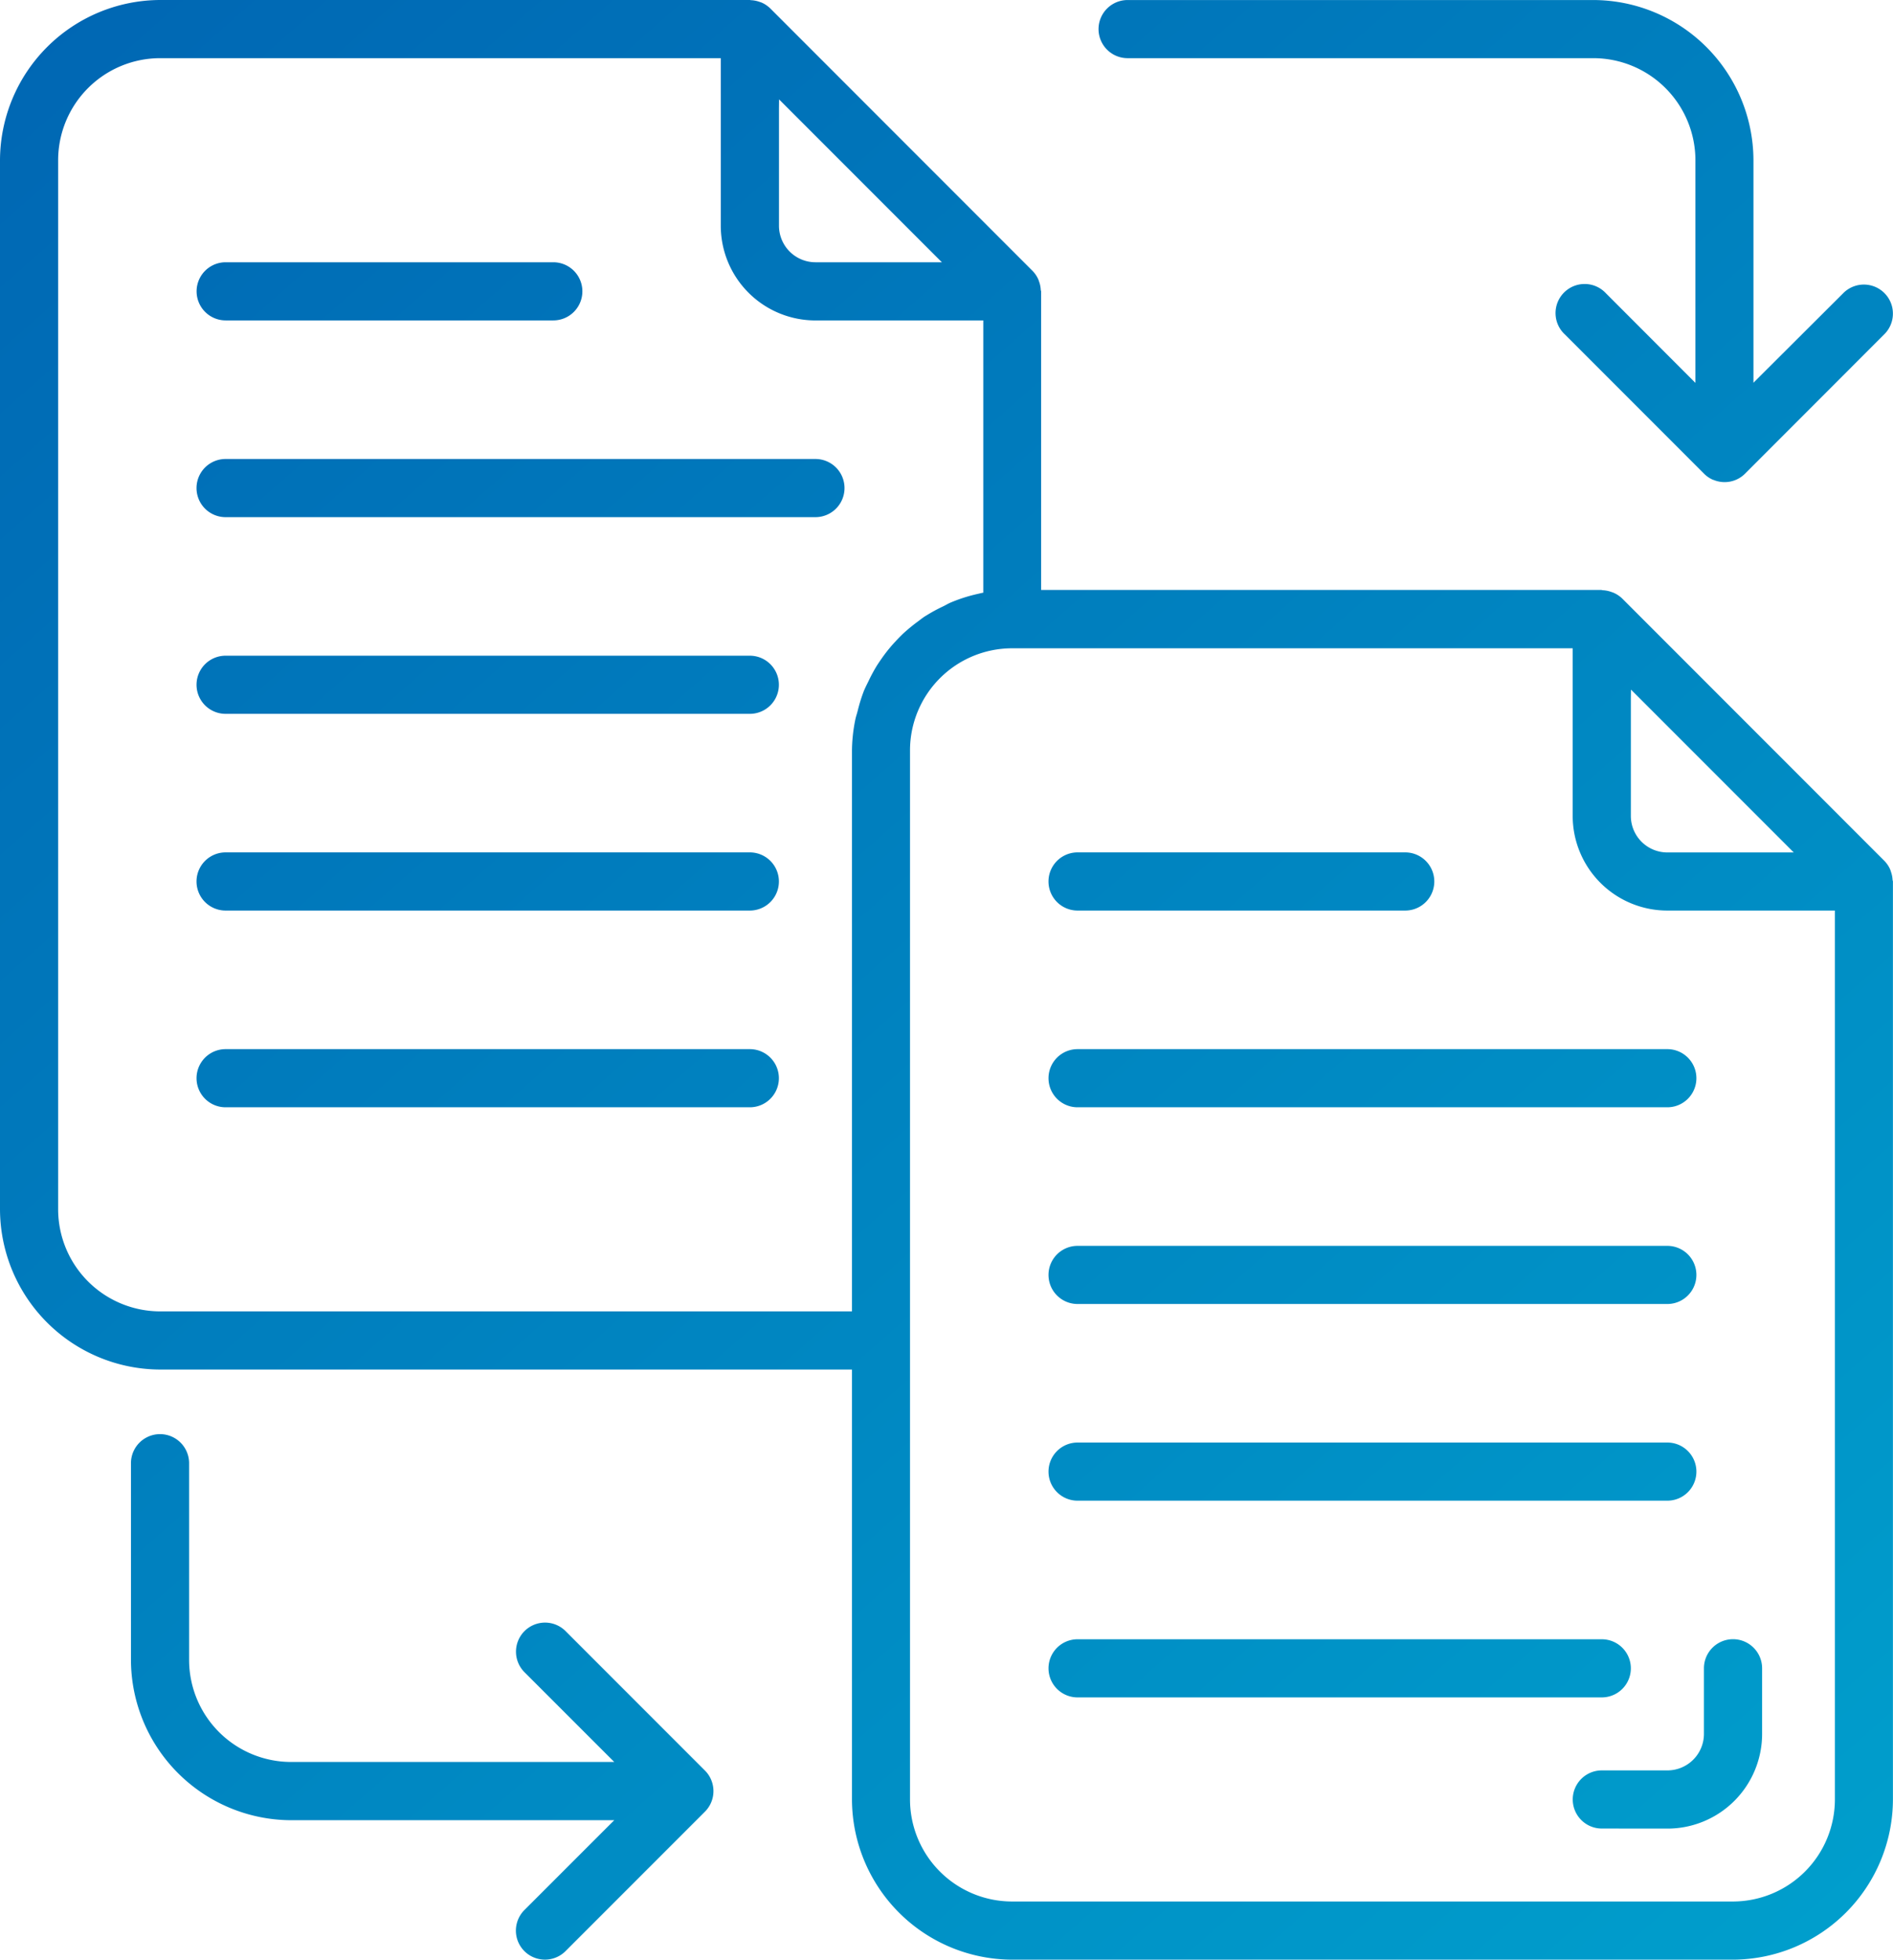
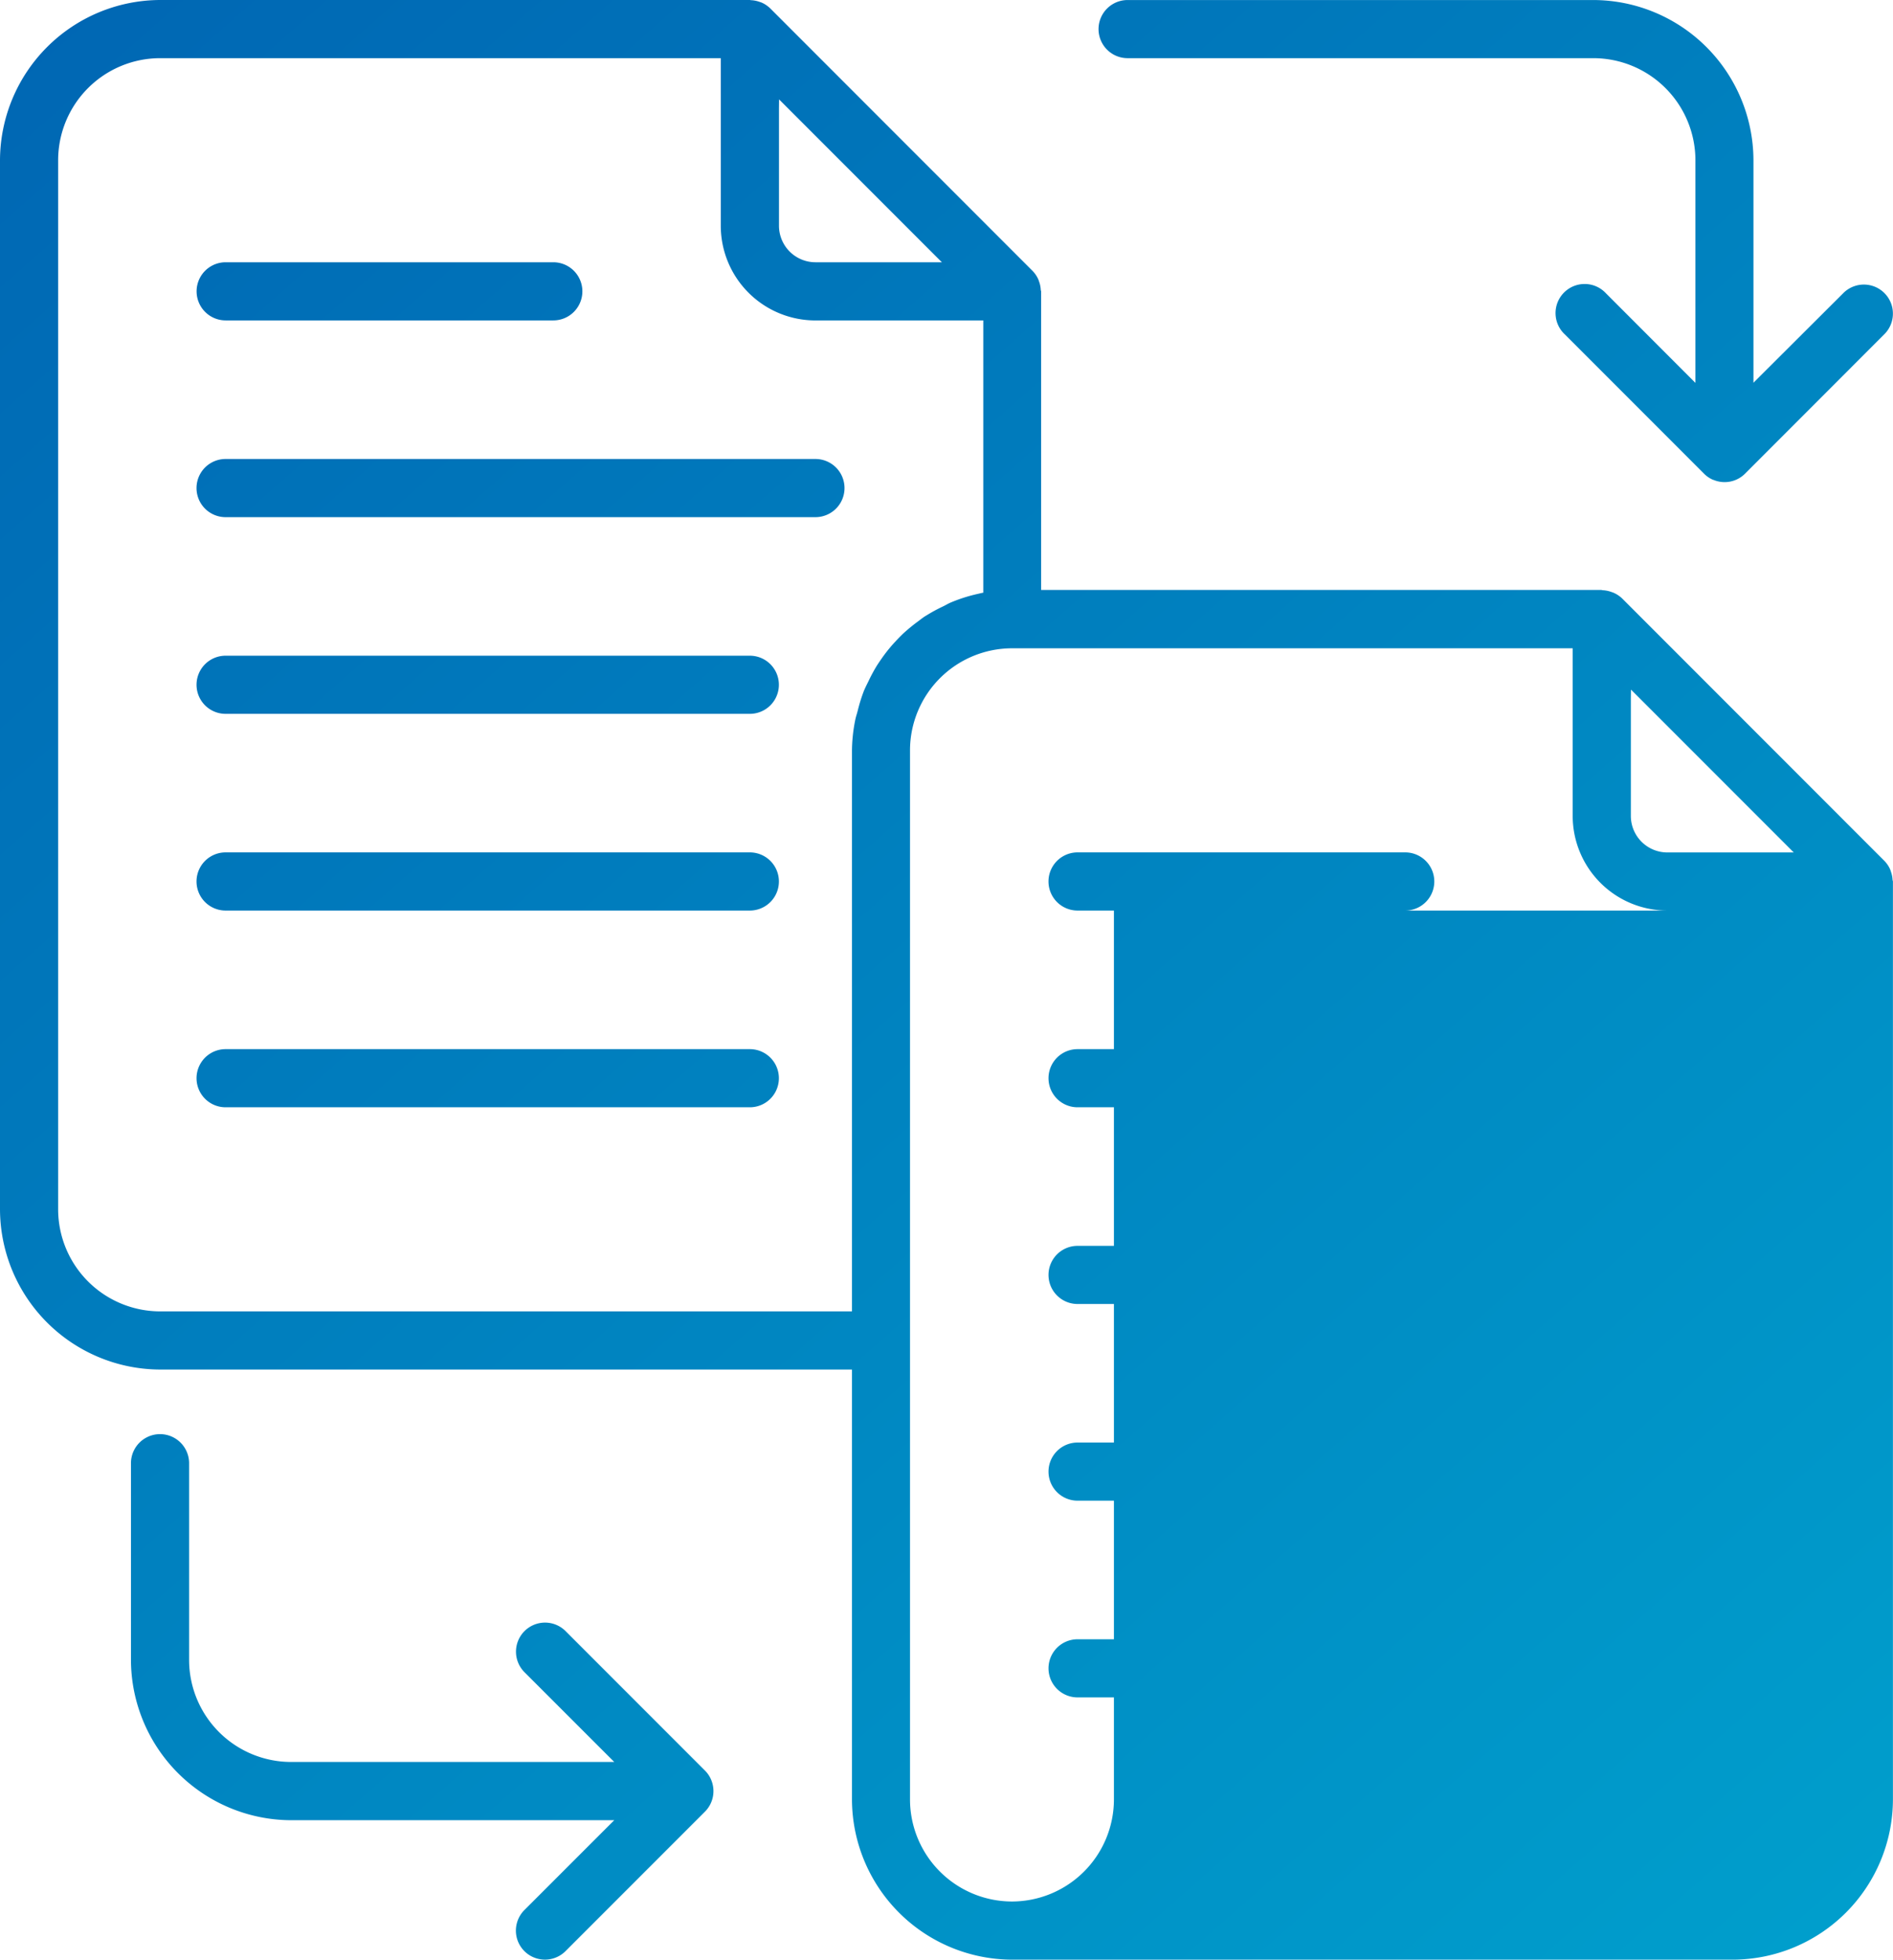
<svg xmlns="http://www.w3.org/2000/svg" width="57.992" height="60" viewBox="0 0 57.992 60">
  <defs>
    <linearGradient id="linear-gradient" x2="1" y2="1" gradientUnits="objectBoundingBox">
      <stop offset="0" stop-color="#0066b3" />
      <stop offset="1" stop-color="#00a5cf" />
    </linearGradient>
  </defs>
-   <path id="Pixel-Perfect_Conversion" data-name="Pixel-Perfect Conversion" d="M31,60A4.919,4.919,0,0,1,26.1,55.094V41.932H4.906A4.92,4.92,0,0,1,0,37.026V4.906A4.922,4.922,0,0,1,4.906,0H22.973l.035.006h.011a.9.9,0,0,1,.238.047l.035.012a.476.476,0,0,1,.047.017A.9.9,0,0,1,23.6.261L31.63,8.292a.881.881,0,0,1,.177.259.554.554,0,0,1,.02.056l.01.028v0a.845.845,0,0,1,.046.231.194.194,0,0,0,.012.052v9.144l.113,0H49.059a.2.2,0,0,0,.052.01h0a.894.894,0,0,1,.241.048l.033.012c.015.005.031.01.045.016a.9.9,0,0,1,.266.177l8.029,8.03a.882.882,0,0,1,.178.26c.007.019.014.037.02.056l.009.029v0a.84.84,0,0,1,.046.231.223.223,0,0,0,.012.052V55.094A4.918,4.918,0,0,1,53.087,60ZM27.878,22.974V55.094A3.129,3.129,0,0,0,31,58.219H53.087a3.128,3.128,0,0,0,3.125-3.125V27.879H51.079a2.9,2.9,0,0,1-2.9-2.9V19.849H31A3.129,3.129,0,0,0,27.878,22.974ZM1.781,4.906V37.026a3.129,3.129,0,0,0,3.125,3.125H26.1V22.974a4.92,4.92,0,0,1,.1-.929,1.719,1.719,0,0,1,.048-.183c.01-.037.021-.073.031-.113a4.938,4.938,0,0,1,.181-.582c.033-.081.07-.158.109-.236l.039-.079a4.886,4.886,0,0,1,.261-.482c.065-.1.134-.2.206-.3a4.705,4.705,0,0,1,.342-.414c.082-.088.164-.174.249-.255a5.4,5.4,0,0,1,.42-.348l.084-.063c.065-.048.129-.1.2-.14a4.9,4.9,0,0,1,.522-.284c.033-.016.066-.034.1-.052a1.506,1.506,0,0,1,.173-.083,4.851,4.851,0,0,1,.819-.254,1.371,1.371,0,0,1,.139-.03V9.811H24.981a2.9,2.9,0,0,1-2.9-2.9V1.781H4.906A3.128,3.128,0,0,0,1.781,4.906Zm48.18,16.477v3.6A1.119,1.119,0,0,0,51.079,26.1h3.873l-.193-.193-4.6-4.6-.194-.193ZM23.864,3.314v3.6A1.119,1.119,0,0,0,24.981,8.03h3.874l-.194-.193-4.6-4.6-.194-.194ZM15.833,59.335a.892.892,0,0,1,.245-.867l2.546-2.545.194-.193h-9.9a4.921,4.921,0,0,1-4.906-4.906V44.8a.89.89,0,1,1,1.781,0v6.022a3.128,3.128,0,0,0,3.125,3.125h9.9l-.194-.193-2.547-2.546a.89.89,0,1,1,1.26-1.257l4.258,4.258a.866.866,0,0,1,.193.288.889.889,0,0,1-.193.972l-4.26,4.259a.89.89,0,0,1-.414.242.879.879,0,0,1-.226.029A.89.89,0,0,1,15.833,59.335Zm33.238-3.35a.89.89,0,1,1,0-1.78h2.008A1.119,1.119,0,0,0,52.2,53.087V51.079a.891.891,0,0,1,1.782,0v2.008a2.9,2.9,0,0,1-2.9,2.9ZM33.011,51.97a.89.89,0,1,1,0-1.78h16.06a.89.89,0,1,1,0,1.78Zm0-6.023a.89.89,0,1,1,0-1.78H51.079a.89.89,0,1,1,0,1.78Zm0-6.022a.89.89,0,1,1,0-1.78H51.079a.89.89,0,1,1,0,1.78Zm0-6.023a.89.89,0,1,1,0-1.78H51.079a.89.89,0,1,1,0,1.78Zm-26.1,0a.89.89,0,1,1,0-1.78h16.06a.89.89,0,1,1,0,1.78Zm26.1-6.023a.89.89,0,0,1,0-1.781H43.049a.89.89,0,0,1,0,1.781Zm-26.1,0a.89.89,0,0,1,0-1.781h16.06a.89.89,0,0,1,0,1.781Zm0-6.023a.89.89,0,1,1,0-1.78h16.06a.89.89,0,1,1,0,1.78Zm0-6.022a.89.89,0,1,1,0-1.781H24.981a.89.89,0,1,1,0,1.781Zm45.577-1.14A.866.866,0,0,1,52.2,14.5l-4.258-4.258A.891.891,0,1,1,49.2,8.982l2.545,2.547.194.194V4.906a3.129,3.129,0,0,0-3.125-3.125H34.544a.89.89,0,0,1,0-1.78H48.817a4.917,4.917,0,0,1,4.9,4.9v6.818l.194-.194L56.46,8.984a.89.89,0,0,1,1.5.391.891.891,0,0,1-.242.867L53.462,14.5a.886.886,0,0,1-.972.192ZM6.913,9.81a.89.89,0,1,1,0-1.78H16.951a.89.89,0,1,1,0,1.78Z" fill="url(#linear-gradient)" />
+   <path id="Pixel-Perfect_Conversion" data-name="Pixel-Perfect Conversion" d="M31,60A4.919,4.919,0,0,1,26.1,55.094V41.932H4.906A4.92,4.92,0,0,1,0,37.026V4.906A4.922,4.922,0,0,1,4.906,0H22.973l.035.006h.011a.9.9,0,0,1,.238.047l.035.012a.476.476,0,0,1,.047.017A.9.9,0,0,1,23.6.261L31.63,8.292a.881.881,0,0,1,.177.259.554.554,0,0,1,.02.056l.01.028v0a.845.845,0,0,1,.046.231.194.194,0,0,0,.012.052v9.144l.113,0H49.059a.2.2,0,0,0,.052.01h0a.894.894,0,0,1,.241.048l.033.012c.015.005.031.01.045.016a.9.9,0,0,1,.266.177l8.029,8.03a.882.882,0,0,1,.178.26c.007.019.014.037.02.056l.009.029v0a.84.84,0,0,1,.046.231.223.223,0,0,0,.012.052V55.094A4.918,4.918,0,0,1,53.087,60ZM27.878,22.974V55.094A3.129,3.129,0,0,0,31,58.219a3.128,3.128,0,0,0,3.125-3.125V27.879H51.079a2.9,2.9,0,0,1-2.9-2.9V19.849H31A3.129,3.129,0,0,0,27.878,22.974ZM1.781,4.906V37.026a3.129,3.129,0,0,0,3.125,3.125H26.1V22.974a4.92,4.92,0,0,1,.1-.929,1.719,1.719,0,0,1,.048-.183c.01-.037.021-.073.031-.113a4.938,4.938,0,0,1,.181-.582c.033-.081.07-.158.109-.236l.039-.079a4.886,4.886,0,0,1,.261-.482c.065-.1.134-.2.206-.3a4.705,4.705,0,0,1,.342-.414c.082-.088.164-.174.249-.255a5.4,5.4,0,0,1,.42-.348l.084-.063c.065-.048.129-.1.2-.14a4.9,4.9,0,0,1,.522-.284c.033-.016.066-.034.1-.052a1.506,1.506,0,0,1,.173-.083,4.851,4.851,0,0,1,.819-.254,1.371,1.371,0,0,1,.139-.03V9.811H24.981a2.9,2.9,0,0,1-2.9-2.9V1.781H4.906A3.128,3.128,0,0,0,1.781,4.906Zm48.18,16.477v3.6A1.119,1.119,0,0,0,51.079,26.1h3.873l-.193-.193-4.6-4.6-.194-.193ZM23.864,3.314v3.6A1.119,1.119,0,0,0,24.981,8.03h3.874l-.194-.193-4.6-4.6-.194-.194ZM15.833,59.335a.892.892,0,0,1,.245-.867l2.546-2.545.194-.193h-9.9a4.921,4.921,0,0,1-4.906-4.906V44.8a.89.89,0,1,1,1.781,0v6.022a3.128,3.128,0,0,0,3.125,3.125h9.9l-.194-.193-2.547-2.546a.89.89,0,1,1,1.26-1.257l4.258,4.258a.866.866,0,0,1,.193.288.889.889,0,0,1-.193.972l-4.26,4.259a.89.89,0,0,1-.414.242.879.879,0,0,1-.226.029A.89.89,0,0,1,15.833,59.335Zm33.238-3.35a.89.89,0,1,1,0-1.78h2.008A1.119,1.119,0,0,0,52.2,53.087V51.079a.891.891,0,0,1,1.782,0v2.008a2.9,2.9,0,0,1-2.9,2.9ZM33.011,51.97a.89.89,0,1,1,0-1.78h16.06a.89.89,0,1,1,0,1.78Zm0-6.023a.89.89,0,1,1,0-1.78H51.079a.89.89,0,1,1,0,1.78Zm0-6.022a.89.89,0,1,1,0-1.78H51.079a.89.89,0,1,1,0,1.78Zm0-6.023a.89.89,0,1,1,0-1.78H51.079a.89.89,0,1,1,0,1.78Zm-26.1,0a.89.89,0,1,1,0-1.78h16.06a.89.89,0,1,1,0,1.78Zm26.1-6.023a.89.89,0,0,1,0-1.781H43.049a.89.89,0,0,1,0,1.781Zm-26.1,0a.89.89,0,0,1,0-1.781h16.06a.89.89,0,0,1,0,1.781Zm0-6.023a.89.89,0,1,1,0-1.78h16.06a.89.89,0,1,1,0,1.78Zm0-6.022a.89.89,0,1,1,0-1.781H24.981a.89.89,0,1,1,0,1.781Zm45.577-1.14A.866.866,0,0,1,52.2,14.5l-4.258-4.258A.891.891,0,1,1,49.2,8.982l2.545,2.547.194.194V4.906a3.129,3.129,0,0,0-3.125-3.125H34.544a.89.89,0,0,1,0-1.78H48.817a4.917,4.917,0,0,1,4.9,4.9v6.818l.194-.194L56.46,8.984a.89.89,0,0,1,1.5.391.891.891,0,0,1-.242.867L53.462,14.5a.886.886,0,0,1-.972.192ZM6.913,9.81a.89.89,0,1,1,0-1.78H16.951a.89.89,0,1,1,0,1.78Z" fill="url(#linear-gradient)" />
</svg>